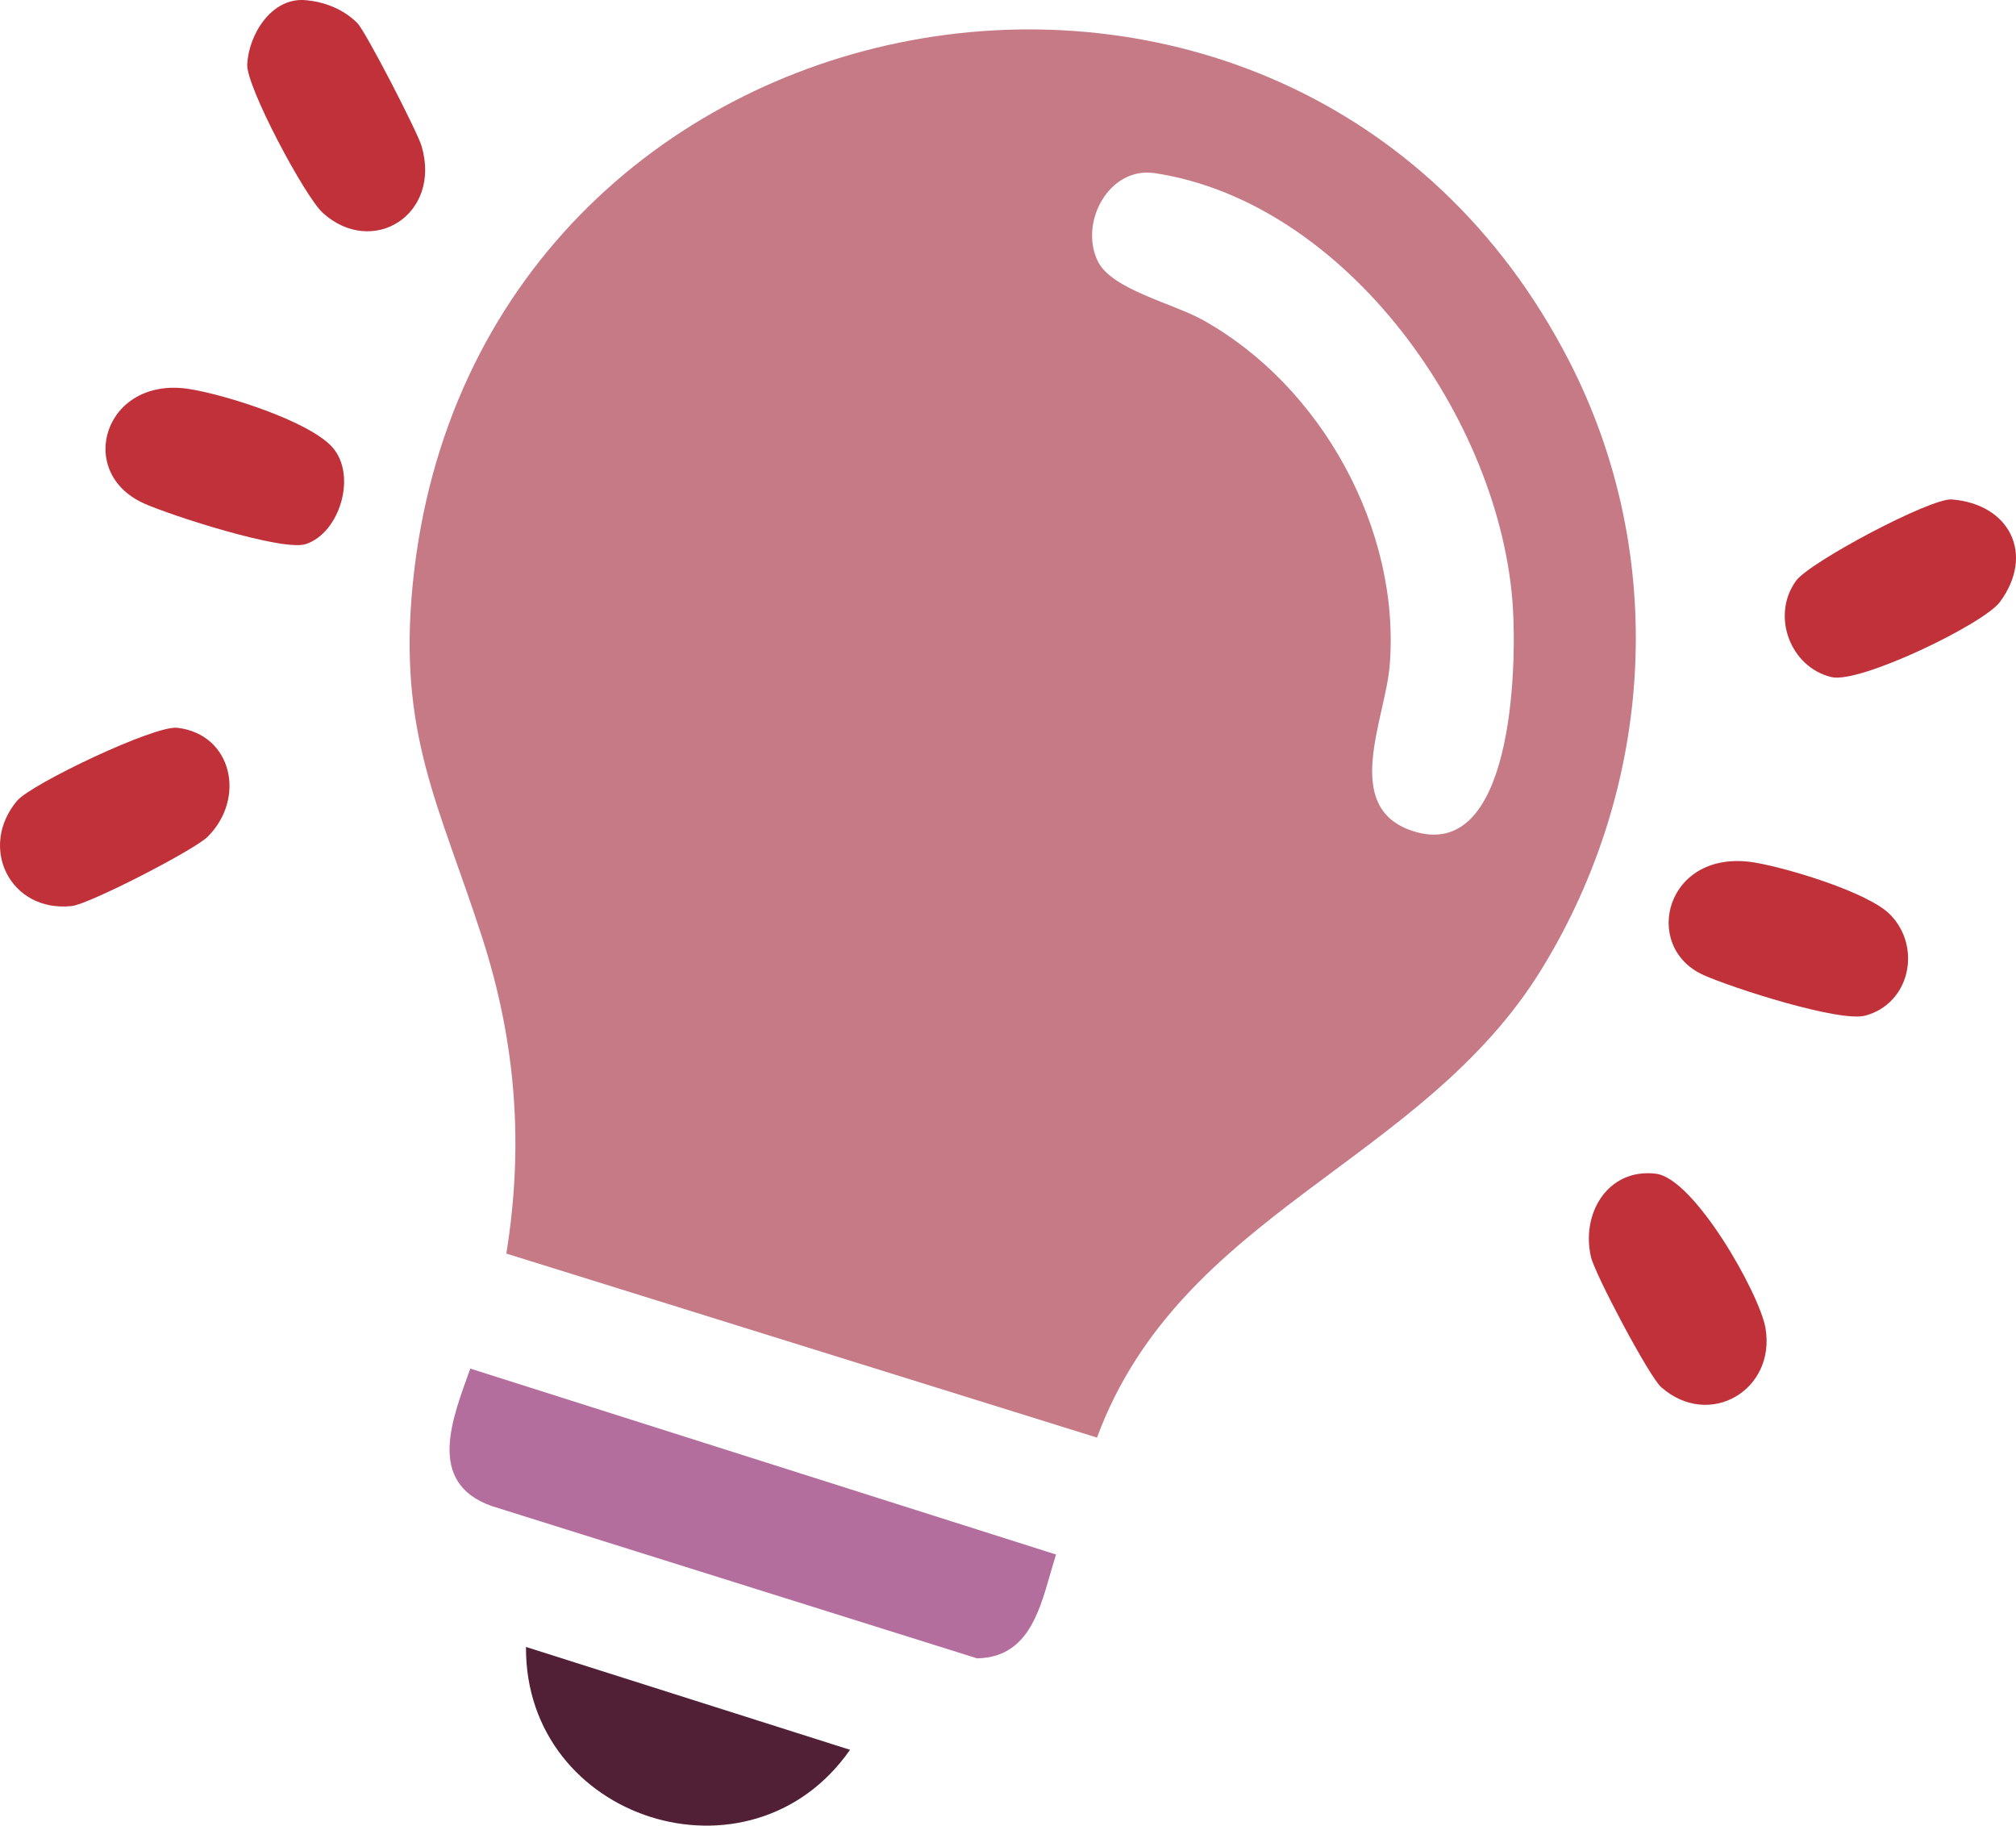
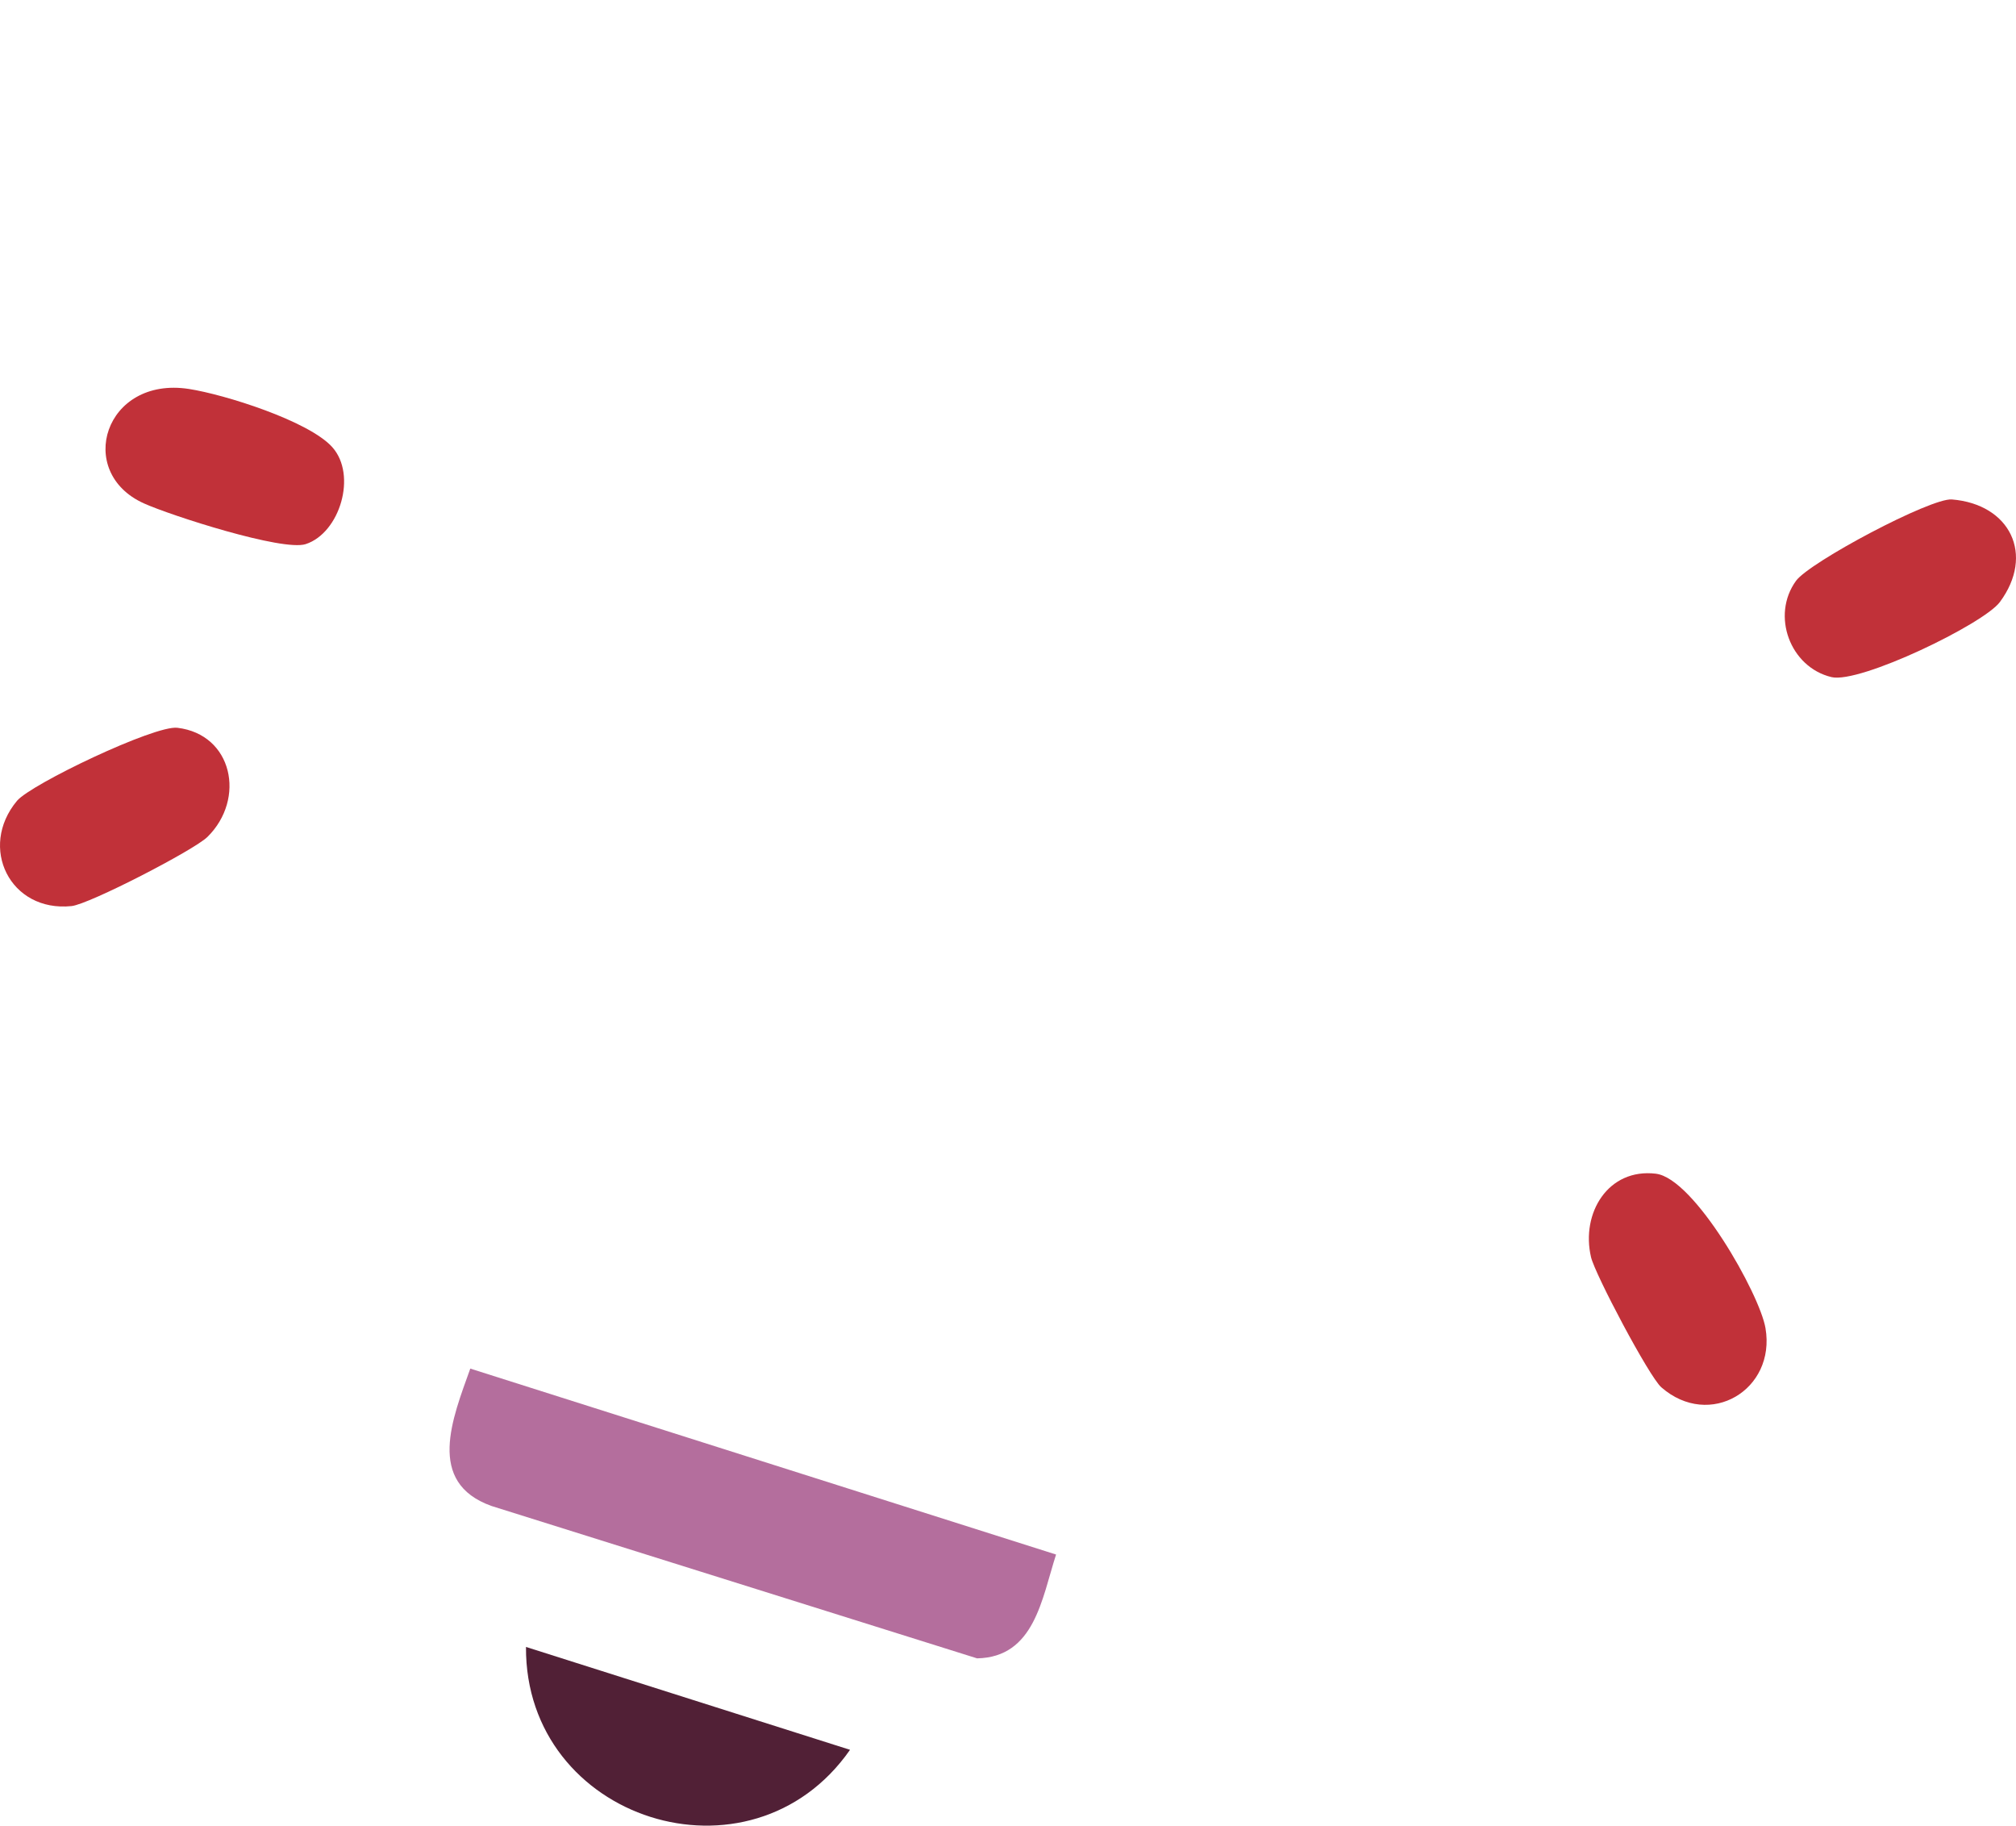
<svg xmlns="http://www.w3.org/2000/svg" id="Capa_2" data-name="Capa 2" viewBox="0 0 906.38 820.66">
  <defs>
    <style>
      .cls-1 {
        fill: #c13139;
      }

      .cls-2 {
        fill: #512036;
      }

      .cls-3 {
        fill: #c57a86;
      }

      .cls-4 {
        fill: #b46e9d;
      }
    </style>
  </defs>
  <g id="Capa_1-2" data-name="Capa 1">
    <g>
-       <path class="cls-3" d="M185.6,262.24c-6.82,67.93,11.92,99.46,31.24,159.38,15.1,46.83,18.73,93.11,10.8,141.88l265.56,82.72c37.61-101.52,145.99-122.87,199.89-210.57,50.91-82.84,56.99-186.45,12.5-273.14C581.13-79.99,213.23-13.07,185.6,262.24ZM635.01,373.51c-32.04-10.59-12.19-50.2-10.22-74.33,5-61.14-30.78-125.82-84.11-155.39-13.35-7.4-40.53-13.62-46.93-26.01-8.82-17.09,4.48-43.19,25.64-39.93,86.5,13.31,155.41,111.33,160.78,194.98,1.77,27.59-.12,115.57-45.16,100.68Z" />
      <path class="cls-4" d="M211.44,615.2c-7.96,22.32-20.05,51.2,9.55,61.77l218.3,68.49c25.82-.51,29.08-26.75,35.51-46.67l-263.35-83.58Z" />
      <path class="cls-2" d="M382.17,786.57l-145.69-46.24c-.47,77.98,101.01,110.29,145.69,46.24Z" />
      <path class="cls-1" d="M744.49,527.6c-21.49-2.59-33.8,17.75-29.18,37.5,1.8,7.71,26.13,53.72,31.6,58.51,21.71,18.99,51.59,1.17,46.84-26.6-2.63-15.42-31.99-67.32-49.26-69.4Z" />
      <path class="cls-1" d="M823.4,304.37c12.76,3.06,68.42-23.9,75.71-33.72,15.77-21.24,4.67-44.01-21.56-46.14-9.51-.77-63.97,28.18-70.06,36.57-11.31,15.56-2.7,38.83,15.92,43.29Z" />
-       <path class="cls-1" d="M849.81,411.12c-9.87-10.04-46.36-20.99-60.91-23.39-40.08-6.62-51.17,37.87-23.08,50.53,12.88,5.81,61.27,21.38,72.78,18.28,20.27-5.45,25.44-30.94,11.21-45.42Z" />
+       <path class="cls-1" d="M849.81,411.12Z" />
      <path class="cls-1" d="M79.73,327.15c-10.24-1.22-65.82,25.35-72.08,32.83-17.5,20.93-3.13,50.19,24.52,47.32,7.92-.82,55.09-25.16,61.1-31.09,17.36-17.12,11.33-46.1-13.54-49.06Z" />
-       <path class="cls-1" d="M145.06,95.65c22.34,20.26,53.63.91,44.45-30.08-1.9-6.41-25.13-51.5-28.9-55.25-6.22-6.18-14.68-9.56-23.46-10.26-14.93-1.2-25.31,15.21-26,28.89-.5,9.9,25.9,59.41,33.93,66.69Z" />
      <path class="cls-1" d="M149.43,201.04c-10.56-11.82-48.55-23.74-64.51-26.2-37.86-5.83-51.31,37.38-20.29,51.41,12.13,5.49,62.49,21.7,72.81,18.34,15.39-5.01,23.16-31.04,11.98-43.55Z" />
    </g>
  </g>
</svg>